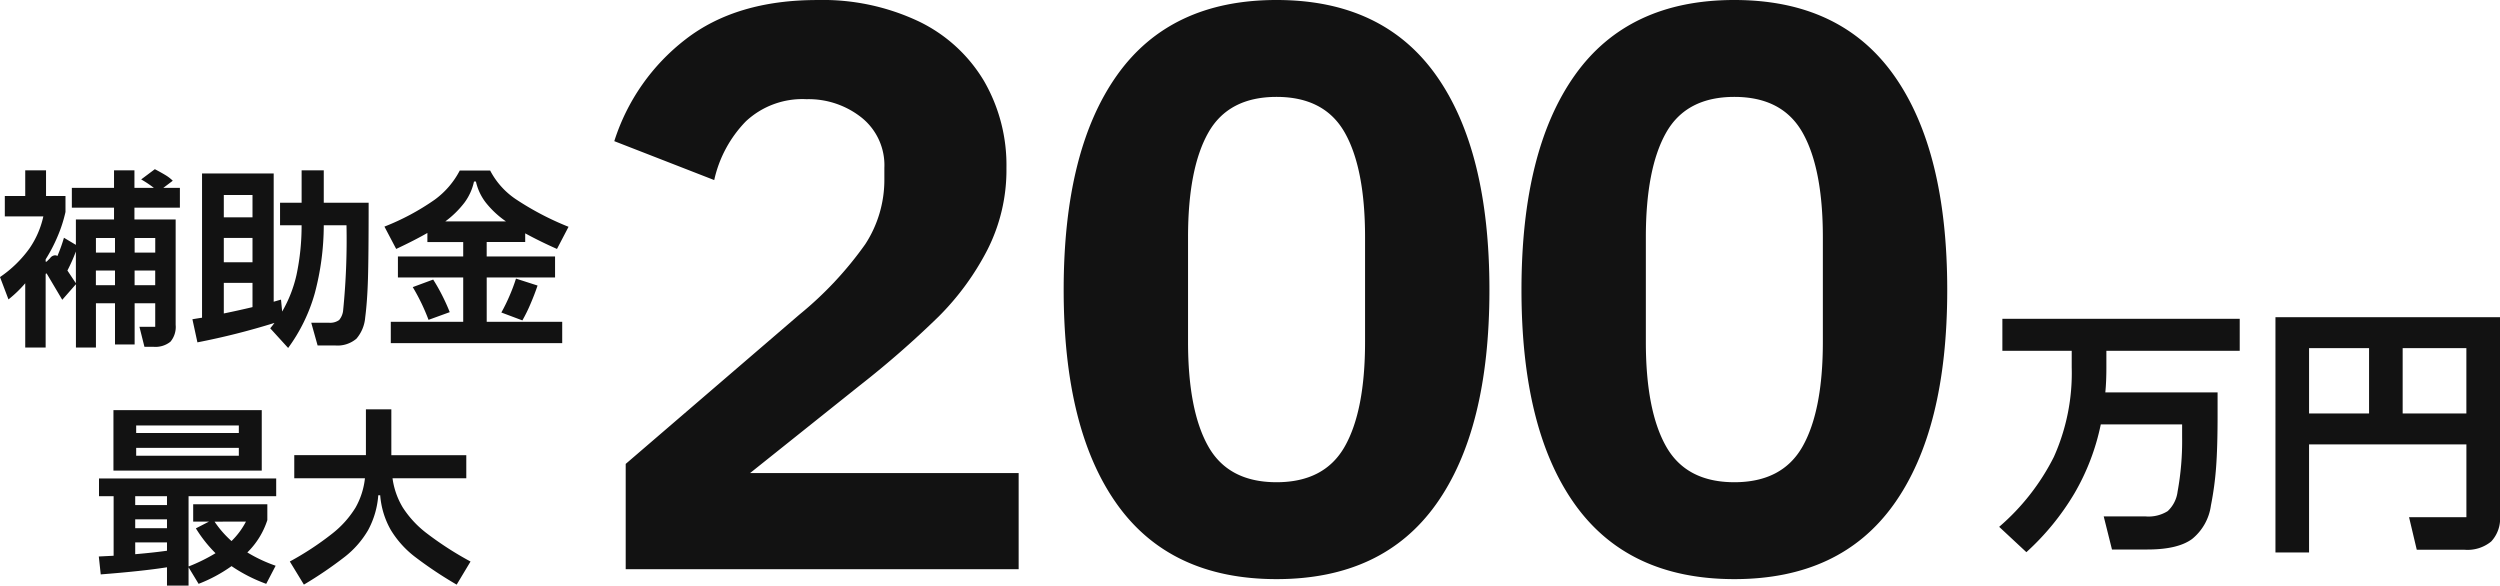
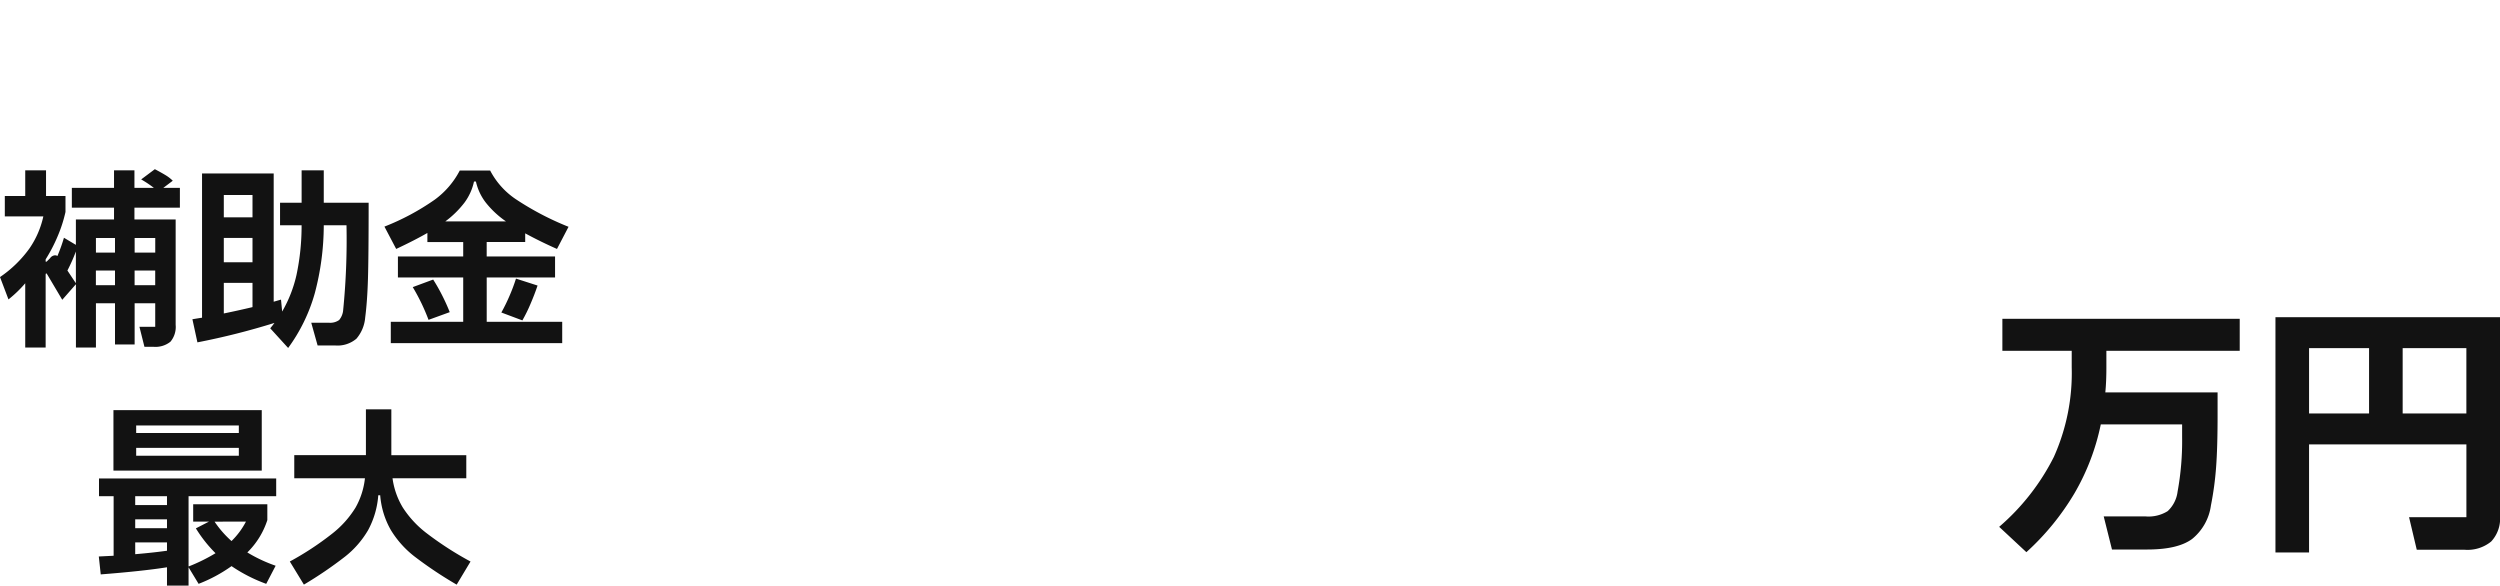
<svg xmlns="http://www.w3.org/2000/svg" height="79.048" viewBox="0 0 337.48 79.048" width="337.48">
  <g fill="#121212">
-     <path d="m-87.859 0v-14.214l23.484-20.186a48.089 48.089 0 0 0 8.858-9.476 15.908 15.908 0 0 0 2.575-8.755v-1.545a8.23 8.23 0 0 0 -3.09-6.8 11.5 11.5 0 0 0 -7.416-2.472 11.173 11.173 0 0 0 -8.188 2.987 16.415 16.415 0 0 0 -4.274 7.931l-13.49-5.253a28.084 28.084 0 0 1 9.631-13.751q6.85-5.3 17.768-5.3a30.309 30.309 0 0 1 13.7 2.884 20.652 20.652 0 0 1 8.801 8.03 22.668 22.668 0 0 1 3.038 11.742 23.8 23.8 0 0 1 -2.575 11.073 36.013 36.013 0 0 1 -6.592 9.013 128.829 128.829 0 0 1 -10.609 9.27l-14.832 11.844h36.256v12.978zm87.859 1.339q-14.317 0-21.527-10.094t-7.21-28.945q0-18.849 7.21-28.994t21.527-10.144q14.317 0 21.527 10.146t7.21 28.992q0 18.849-7.21 28.943t-21.527 10.096zm0-13.081q6.489 0 9.219-4.841t2.729-14.111v-14.111q0-9.27-2.729-14.111t-9.219-4.841q-6.489 0-9.219 4.841t-2.729 14.111v14.111q0 9.27 2.729 14.111t9.219 4.841zm61.8 13.081q-14.317 0-21.527-10.094t-7.21-28.945q0-18.849 7.21-28.994t21.527-10.144q14.317 0 21.527 10.146t7.21 28.992q0 18.849-7.21 28.943t-21.527 10.096zm0-13.081q6.489 0 9.218-4.841t2.729-14.111v-14.111q0-9.27-2.729-14.111t-9.218-4.841q-6.489 0-9.218 4.841t-2.73 14.111v14.111q0 9.27 2.729 14.111t9.219 4.841z" transform="translate(172.324 76.838)" />
    <path d="m-19.98-24.48v2.268q0 1.908-.144 3.348h15.156v3.06q0 4.356-.2 7.02a42.458 42.458 0 0 1 -.7 5.184 7.038 7.038 0 0 1 -2.538 4.518q-1.926 1.422-6.03 1.422h-4.788l-1.116-4.464h5.688a4.855 4.855 0 0 0 2.952-.72 4.311 4.311 0 0 0 1.332-2.628 37.892 37.892 0 0 0 .612-7.38v-1.692h-10.98a30.728 30.728 0 0 1 -3.546 9.288 34.342 34.342 0 0 1 -6.498 7.956l-3.672-3.42a30.516 30.516 0 0 0 7.38-9.432 27.661 27.661 0 0 0 2.412-12.1v-2.228h-9.36v-4.32h32.04v4.32zm22.824-4.536h30.312v26.816a4.535 4.535 0 0 1 -1.188 3.46 5.036 5.036 0 0 1 -3.568 1.116h-6.48l-1.04-4.392h7.74v-9.828h-21.24v14.58h-4.536zm4.536 4.176v8.82h8.1v-8.82zm12.636 0v8.82h8.6v-8.82z" transform="translate(304.324 71.838)" />
    <path d="m-14.04-16.8h-6.136v1.586h5.564v14.226a3.1 3.1 0 0 1 -.7 2.275 3.225 3.225 0 0 1 -2.314.689h-1.2l-.676-2.7h2.132v-3.176h-2.78v5.564h-2.65v-5.564h-2.574v5.98h-2.7v-8.554l-1.846 2.106-2.034-3.432q-.078-.13-.13-.13-.078 0-.078.234v9.776h-2.756v-8.68a16.048 16.048 0 0 1 -2.262 2.18l-1.144-3.016a15.841 15.841 0 0 0 3.991-3.887 12.213 12.213 0 0 0 1.859-4.3h-5.2v-2.756h2.756v-3.461h2.808v3.458h2.626v2.158a18.618 18.618 0 0 1 -1.04 3.237 21.317 21.317 0 0 1 -1.638 3.159v.312h.13l.468-.468a.876.876 0 0 1 .676-.39.484.484 0 0 1 .312.1 21.615 21.615 0 0 0 .884-2.47l1.612.962v-3.428h5.148v-1.59h-5.694v-2.678h5.694v-2.362h2.756v2.366h2.626a14.723 14.723 0 0 0 -1.716-1.144l1.846-1.382q.884.468 1.443.806a5.107 5.107 0 0 1 .975.754l-1.274.962h2.236zm-8.76 6.062v-1.976h-2.574v1.976zm2.652 0h2.782v-1.976h-2.784zm-7.932 4.138v-4.29a23.49 23.49 0 0 1 -1.144 2.57zm2.7-1.716v1.976h2.58v-1.98zm5.226 0v1.976h2.782v-1.98zm25.536-9.156h6.058q0 7.2-.091 10.257t-.377 5.265a5 5 0 0 1 -1.183 2.834 3.94 3.94 0 0 1 -2.9.91h-2.339l-.858-3.068h2.366a2.07 2.07 0 0 0 1.4-.364 2.391 2.391 0 0 0 .546-1.378 95.744 95.744 0 0 0 .446-11.414h-3.068a35.9 35.9 0 0 1 -1.209 9.165 23.009 23.009 0 0 1 -3.6 7.4l-2.419-2.655q.286-.338.572-.728a96.711 96.711 0 0 1 -10.4 2.626l-.676-3.12q.936-.156 1.3-.208v-19.474h9.672v17.316l.988-.286.156 1.612a17.535 17.535 0 0 0 1.934-4.94 31.891 31.891 0 0 0 .689-6.708h-2.909v-3.042h2.912v-4.368h2.99zm-9.62 1.972v-3.016h-3.874v3.016zm-3.874 6.062h3.874v-3.276h-3.874zm0 2.782v4.134q2.028-.416 3.874-.858v-3.276zm35.49-.728v5.984h10.192v2.882h-23.14v-2.882h9.776v-5.98h-8.814v-2.834h8.814v-1.95h-4.836v-1.226q-1.768 1.014-4.212 2.158l-1.586-3.016a32.355 32.355 0 0 0 6.812-3.652 11.343 11.343 0 0 0 3.354-3.913h4.108a10.5 10.5 0 0 0 3.454 3.86 38.849 38.849 0 0 0 7.124 3.731l-1.56 2.99q-2.236-.988-4.29-2.106v1.17h-5.2v1.95h9.23v2.834zm-1.716-12.948a7.377 7.377 0 0 1 -1.287 2.847 12.871 12.871 0 0 1 -2.587 2.535h8.19a12.63 12.63 0 0 1 -2.73-2.548 7.2 7.2 0 0 1 -1.326-2.834zm3.692 17.68a23.214 23.214 0 0 0 1.092-2.223 23.32 23.32 0 0 0 .884-2.353l2.912.936q-.39 1.17-.949 2.47a20.716 20.716 0 0 1 -1.1 2.236zm-9.204-4.448a24.01 24.01 0 0 1 1.2 2.106q.62 1.224 1.036 2.294l-2.86 1.04a27.046 27.046 0 0 0 -2.132-4.42zm-43.16 17.624h20.02v8.164h-20.02zm16.926 3.094v-1.018h-13.858v1.014zm-13.858 2v1.066h13.858v-1.064zm7.072 6.526v9.49a23.747 23.747 0 0 0 3.64-1.794 17.963 17.963 0 0 1 -2.652-3.354l1.768-.91h-2.132v-2.34h10.01v2.134a10.757 10.757 0 0 1 -2.7 4.368 20.094 20.094 0 0 0 3.822 1.794l-1.274 2.444a21.054 21.054 0 0 1 -4.68-2.392 20.017 20.017 0 0 1 -4.446 2.392l-1.356-2.236v2.47h-2.912v-2.47q-3.276.52-8.944.962l-.26-2.418 2-.1v-8.038h-1.974v-2.392h23.92v2.392zm-2.912 1.2v-1.2h-4.29v1.2zm0 1.924h-4.29v1.2h4.29zm6.422.312a13.882 13.882 0 0 0 2.288 2.62 10.247 10.247 0 0 0 1.95-2.626zm-10.712 4.394q2.444-.208 4.29-.468v-1.12h-4.29zm34.736-10.246a10.291 10.291 0 0 0 1.391 3.952 13.733 13.733 0 0 0 3.263 3.5 44.557 44.557 0 0 0 5.876 3.783l-1.872 3.12a54.234 54.234 0 0 1 -5.668-3.783 13.181 13.181 0 0 1 -3.224-3.6 11.17 11.17 0 0 1 -1.43-4.684h-.26a11.653 11.653 0 0 1 -1.378 4.719 12.651 12.651 0 0 1 -3.12 3.575 53.783 53.783 0 0 1 -5.542 3.77l-1.9-3.12a40.065 40.065 0 0 0 5.733-3.77 13.279 13.279 0 0 0 3.133-3.5 10.22 10.22 0 0 0 1.274-3.965h-9.54v-3.12h9.672v-6.185h3.432v6.188h10.118v3.12z" transform="translate(38.324 44.838)" />
  </g>
</svg>